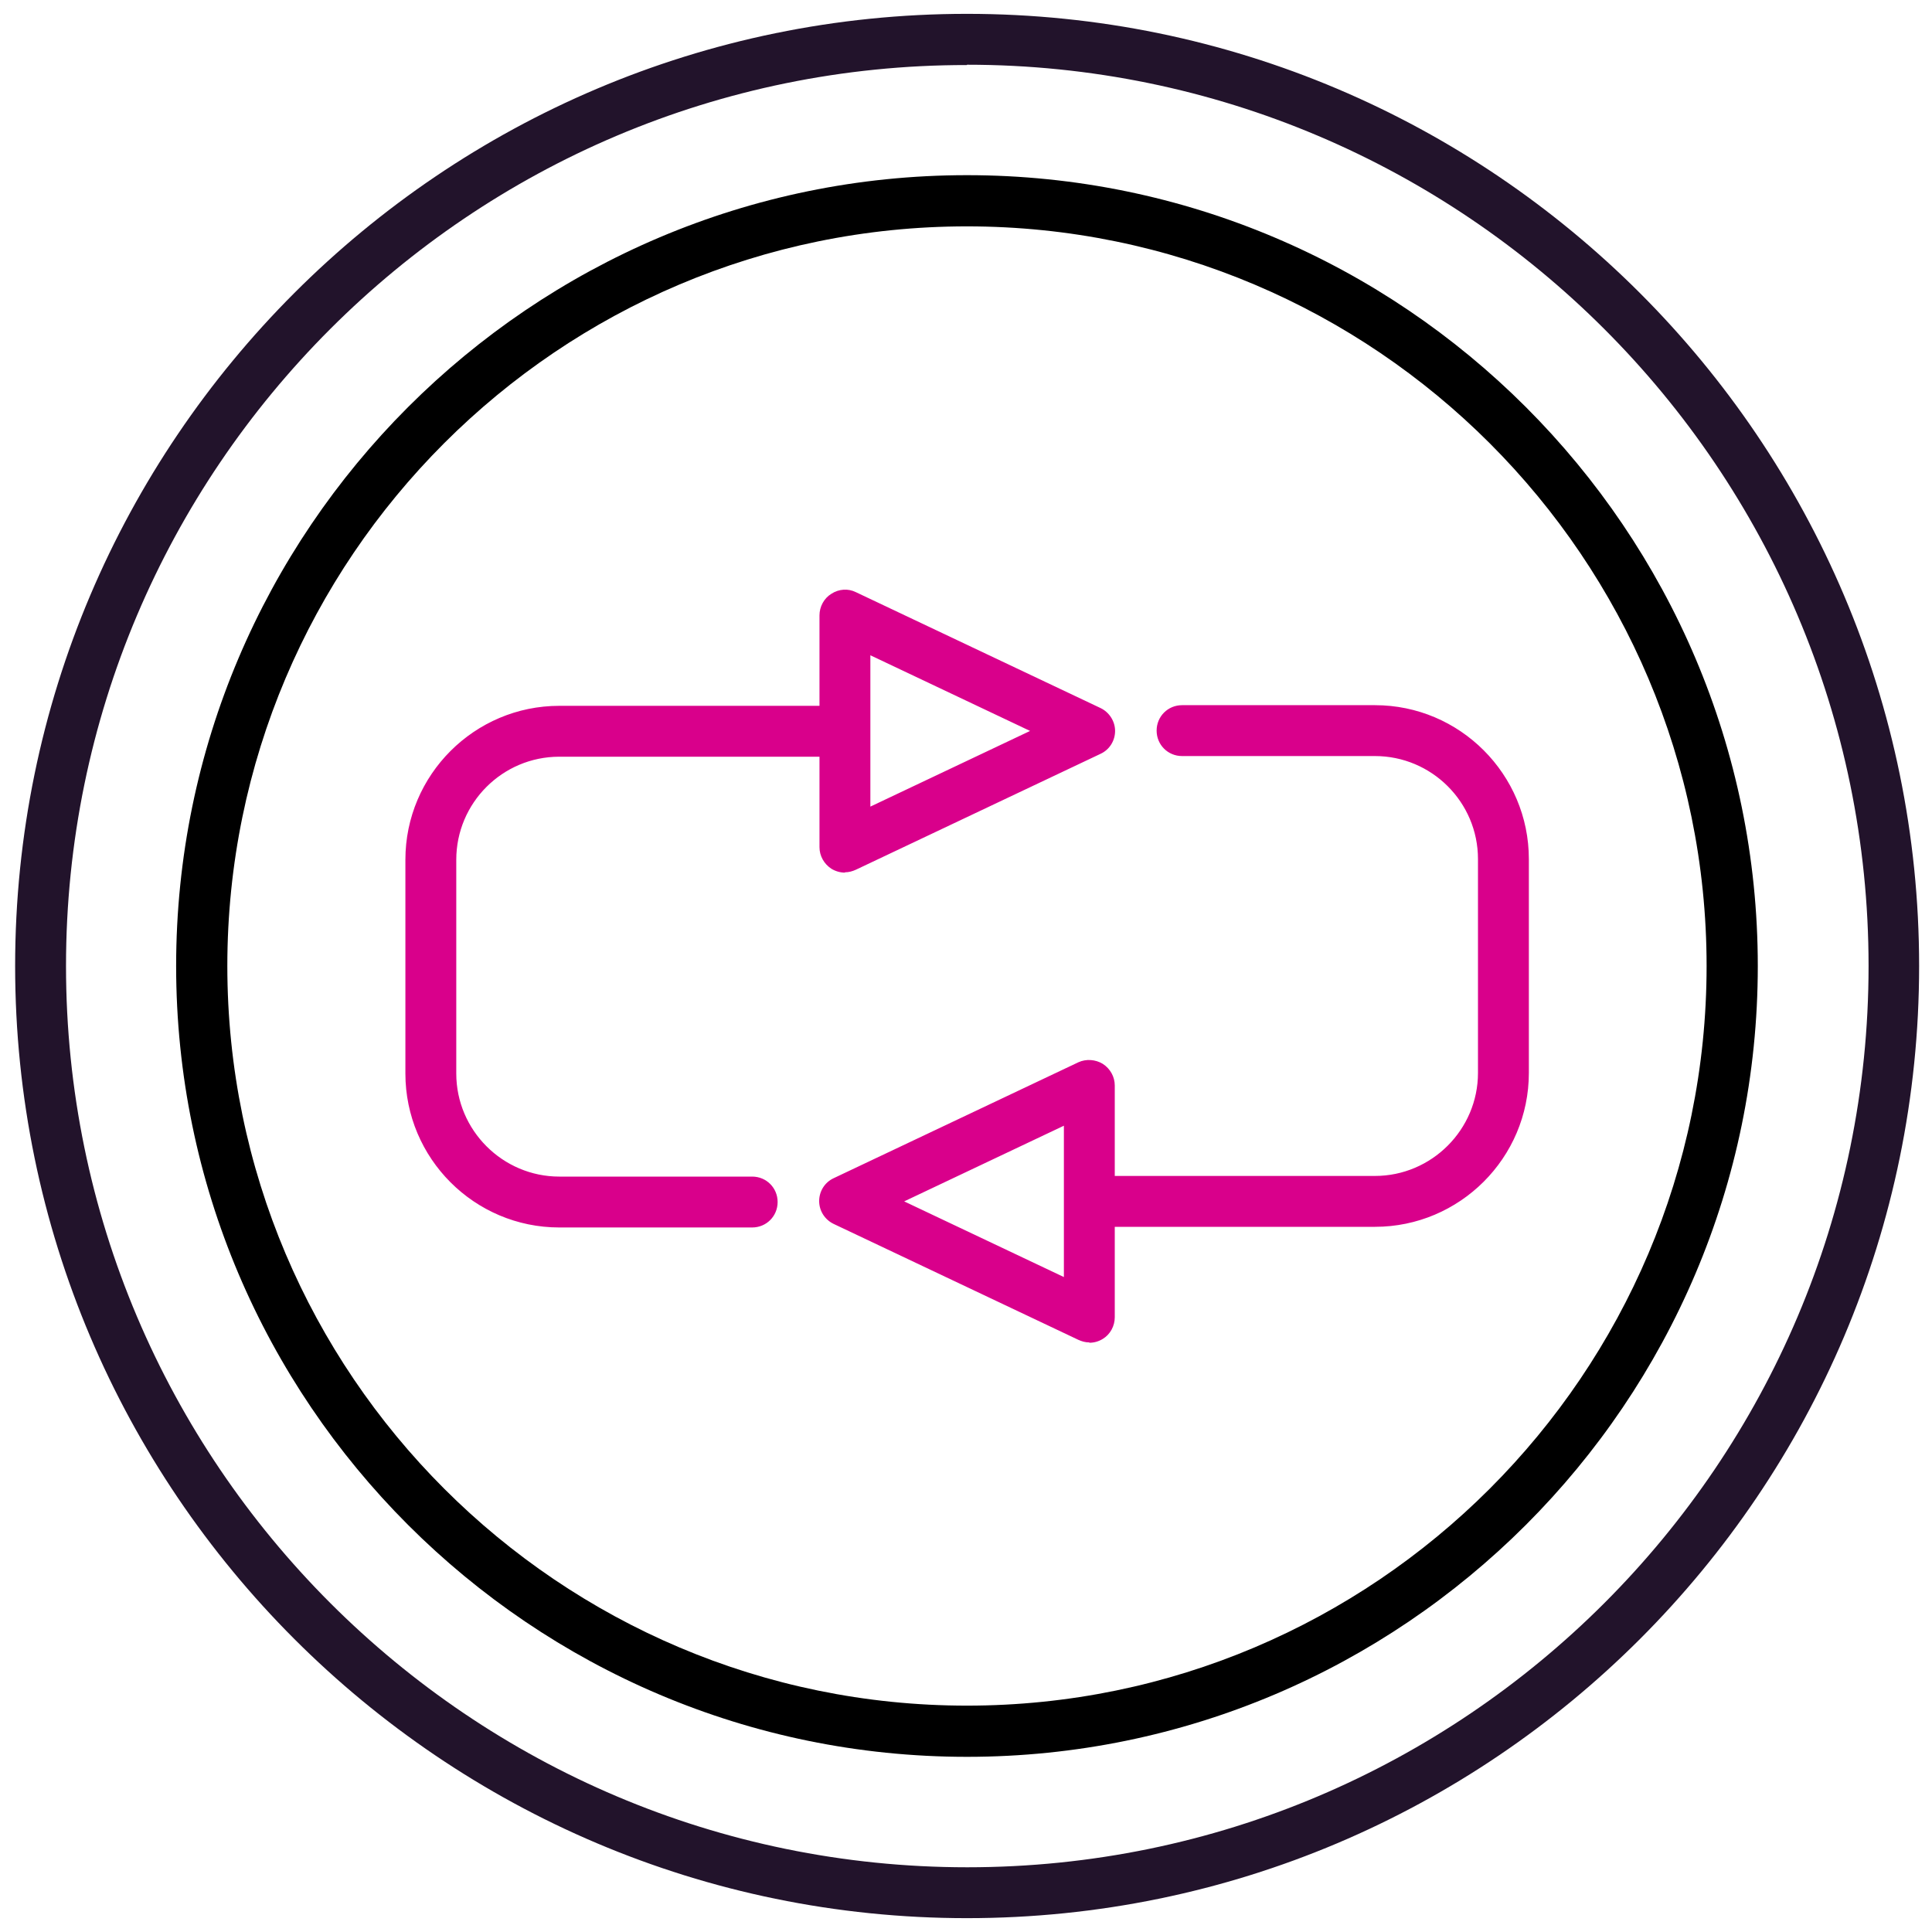
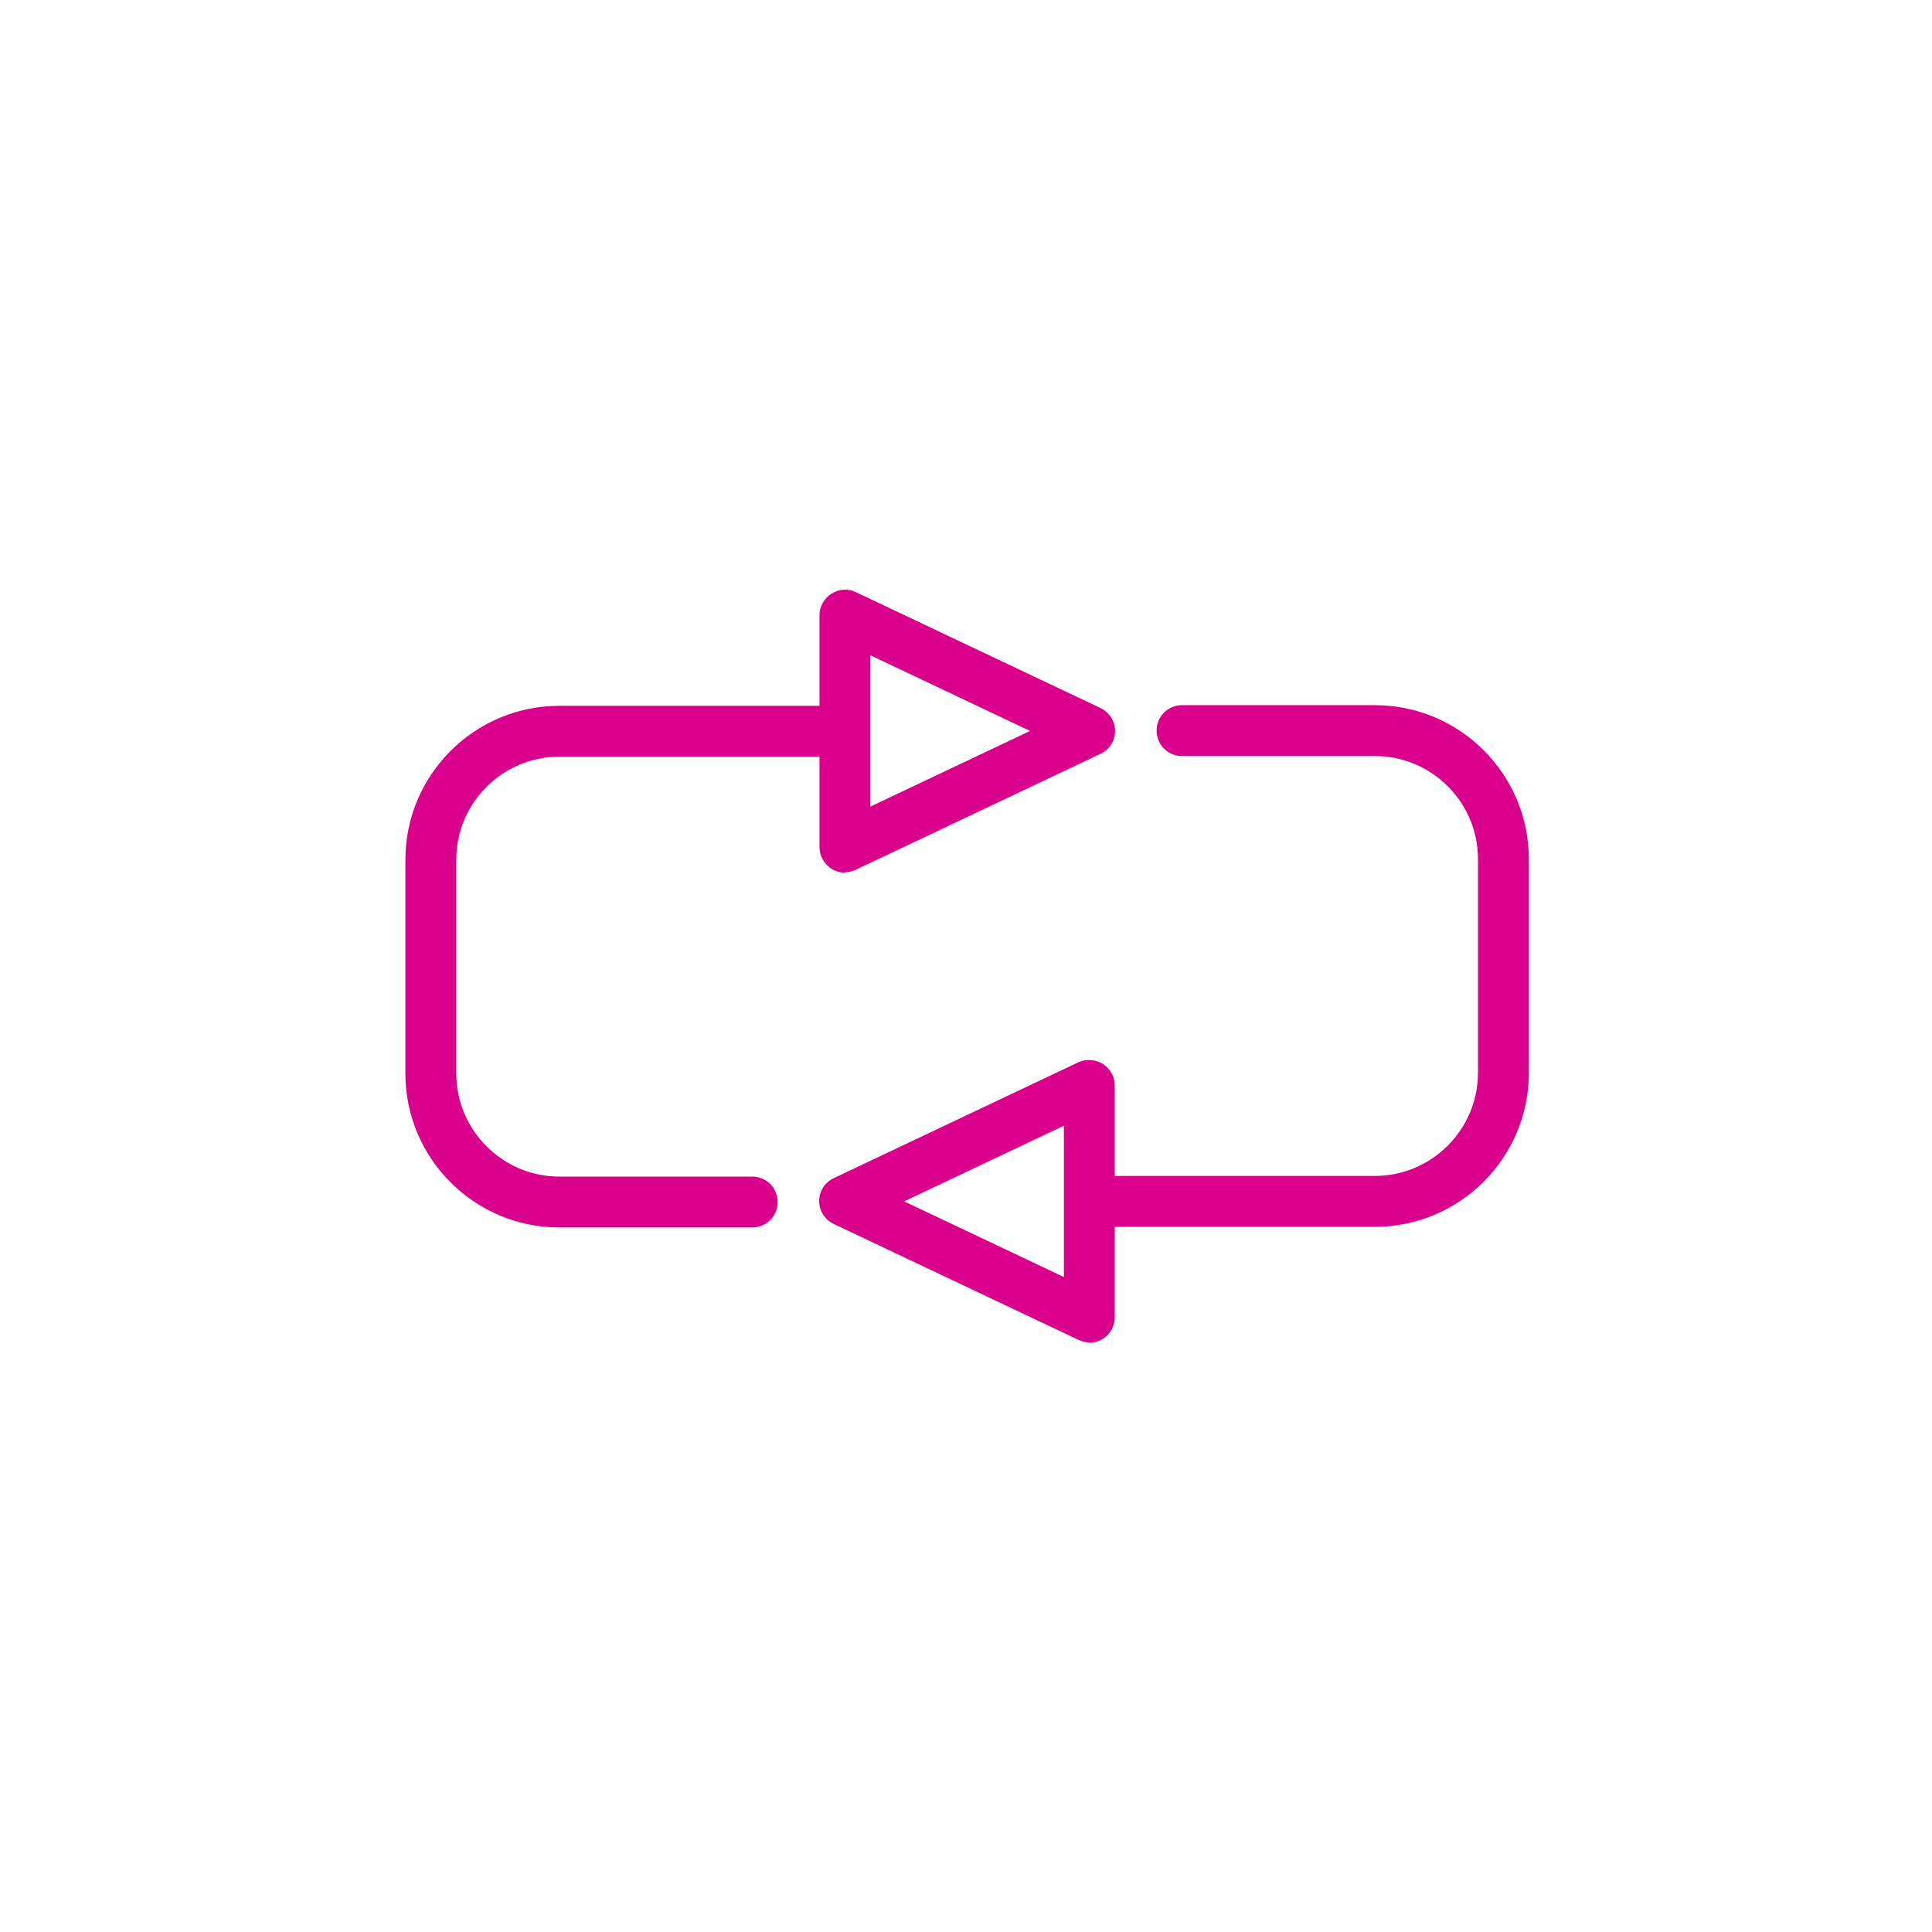
<svg xmlns="http://www.w3.org/2000/svg" id="TEXTS" viewBox="0 0 60 60">
  <defs>
    <style>
      .cls-1 {
        fill: #22132b;
      }

      .cls-1, .cls-2 {
        fill-rule: evenodd;
      }

      .cls-1, .cls-2, .cls-3 {
        stroke-width: 0px;
      }

      .cls-2 {
        fill: #d9008b;
      }
    </style>
  </defs>
-   <path class="cls-1" d="m30.03,59.57C13.73,59.57.47,46.3.47,30S13.73.43,30.03.43s29.57,13.26,29.57,29.57-13.26,29.57-29.57,29.57h0Zm0-57.55C14.6,2.01,2.05,14.57,2.05,30s12.55,27.99,27.99,27.99,27.99-12.55,27.99-27.99S45.47,2.01,30.03,2.01Z" />
  <path class="cls-2" d="m33.83,41.7c.15,0,.29-.04.42-.12.23-.14.37-.4.37-.67v-2.81h8.08c2.63,0,4.78-2.14,4.78-4.78v-6.64c0-2.63-2.14-4.78-4.78-4.78h-5.99c-.44,0-.79.35-.79.79s.35.79.79.79h5.99c1.76,0,3.2,1.43,3.2,3.2v6.64c0,1.76-1.44,3.2-3.2,3.2h-8.08v-2.81c0-.27-.14-.52-.37-.67-.23-.14-.52-.16-.76-.05l-7.6,3.6c-.28.13-.45.41-.45.71,0,.31.18.58.45.71l7.6,3.6c.11.05.22.08.34.08h0Zm-5.75-4.39l4.96,2.35v-4.7l-4.96,2.35h0Zm-1.84-10.22c.12,0,.23-.03.34-.08l7.6-3.6c.28-.13.45-.41.45-.71s-.18-.58-.45-.71l-7.6-3.6c-.24-.12-.53-.1-.76.05-.23.14-.37.4-.37.67v2.81h-8.08c-2.63,0-4.78,2.14-4.78,4.78v6.64c0,2.63,2.14,4.78,4.78,4.78h5.99c.44,0,.79-.35.79-.79s-.35-.79-.79-.79h-5.99c-1.76,0-3.2-1.44-3.2-3.2v-6.64c0-1.76,1.43-3.2,3.2-3.2h8.08v2.81c0,.27.14.52.37.67.13.08.28.12.42.12h0Zm.79-6.74v4.7l4.96-2.35-4.96-2.35h0Z" />
-   <path class="cls-3" d="m30.03,5.44c-13.54,0-24.56,11.02-24.56,24.56s11.02,24.56,24.56,24.56,24.56-11.02,24.56-24.56S43.57,5.44,30.03,5.44Zm22.97,24.56c0,12.67-10.31,22.97-22.97,22.97S7.06,42.67,7.06,30,17.36,7.03,30.03,7.03s22.97,10.31,22.97,22.97Z" />
</svg>